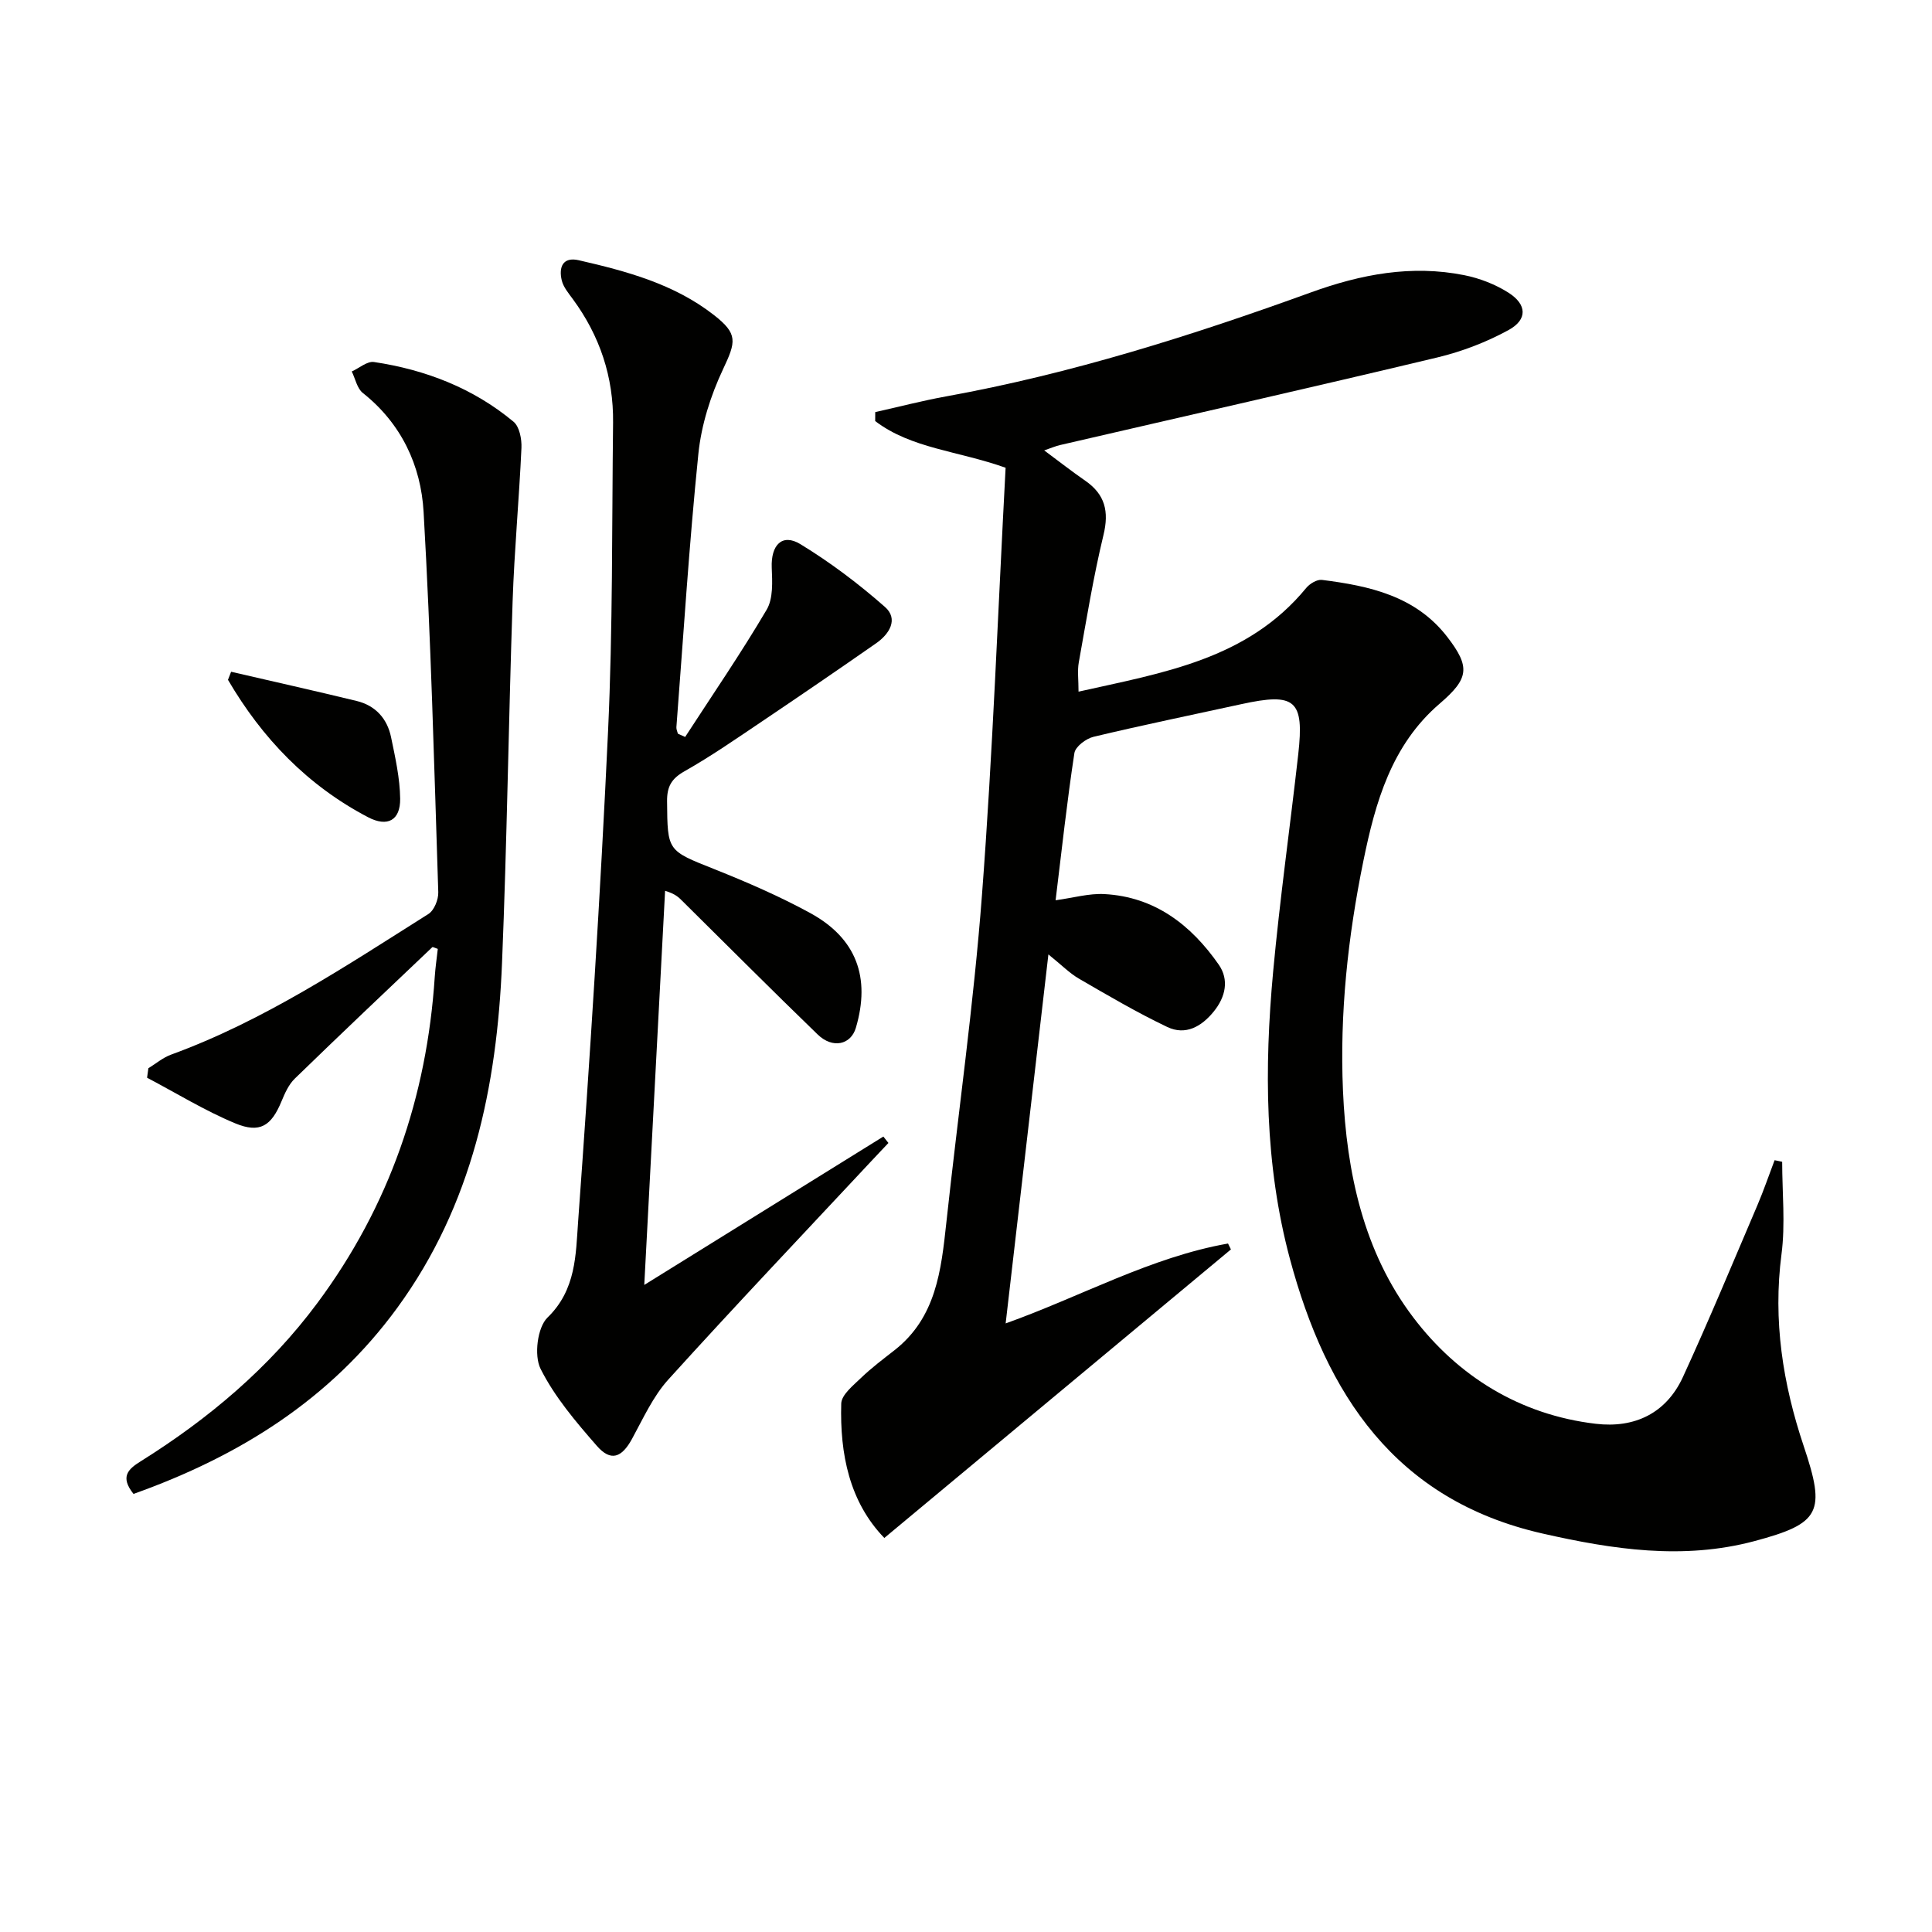
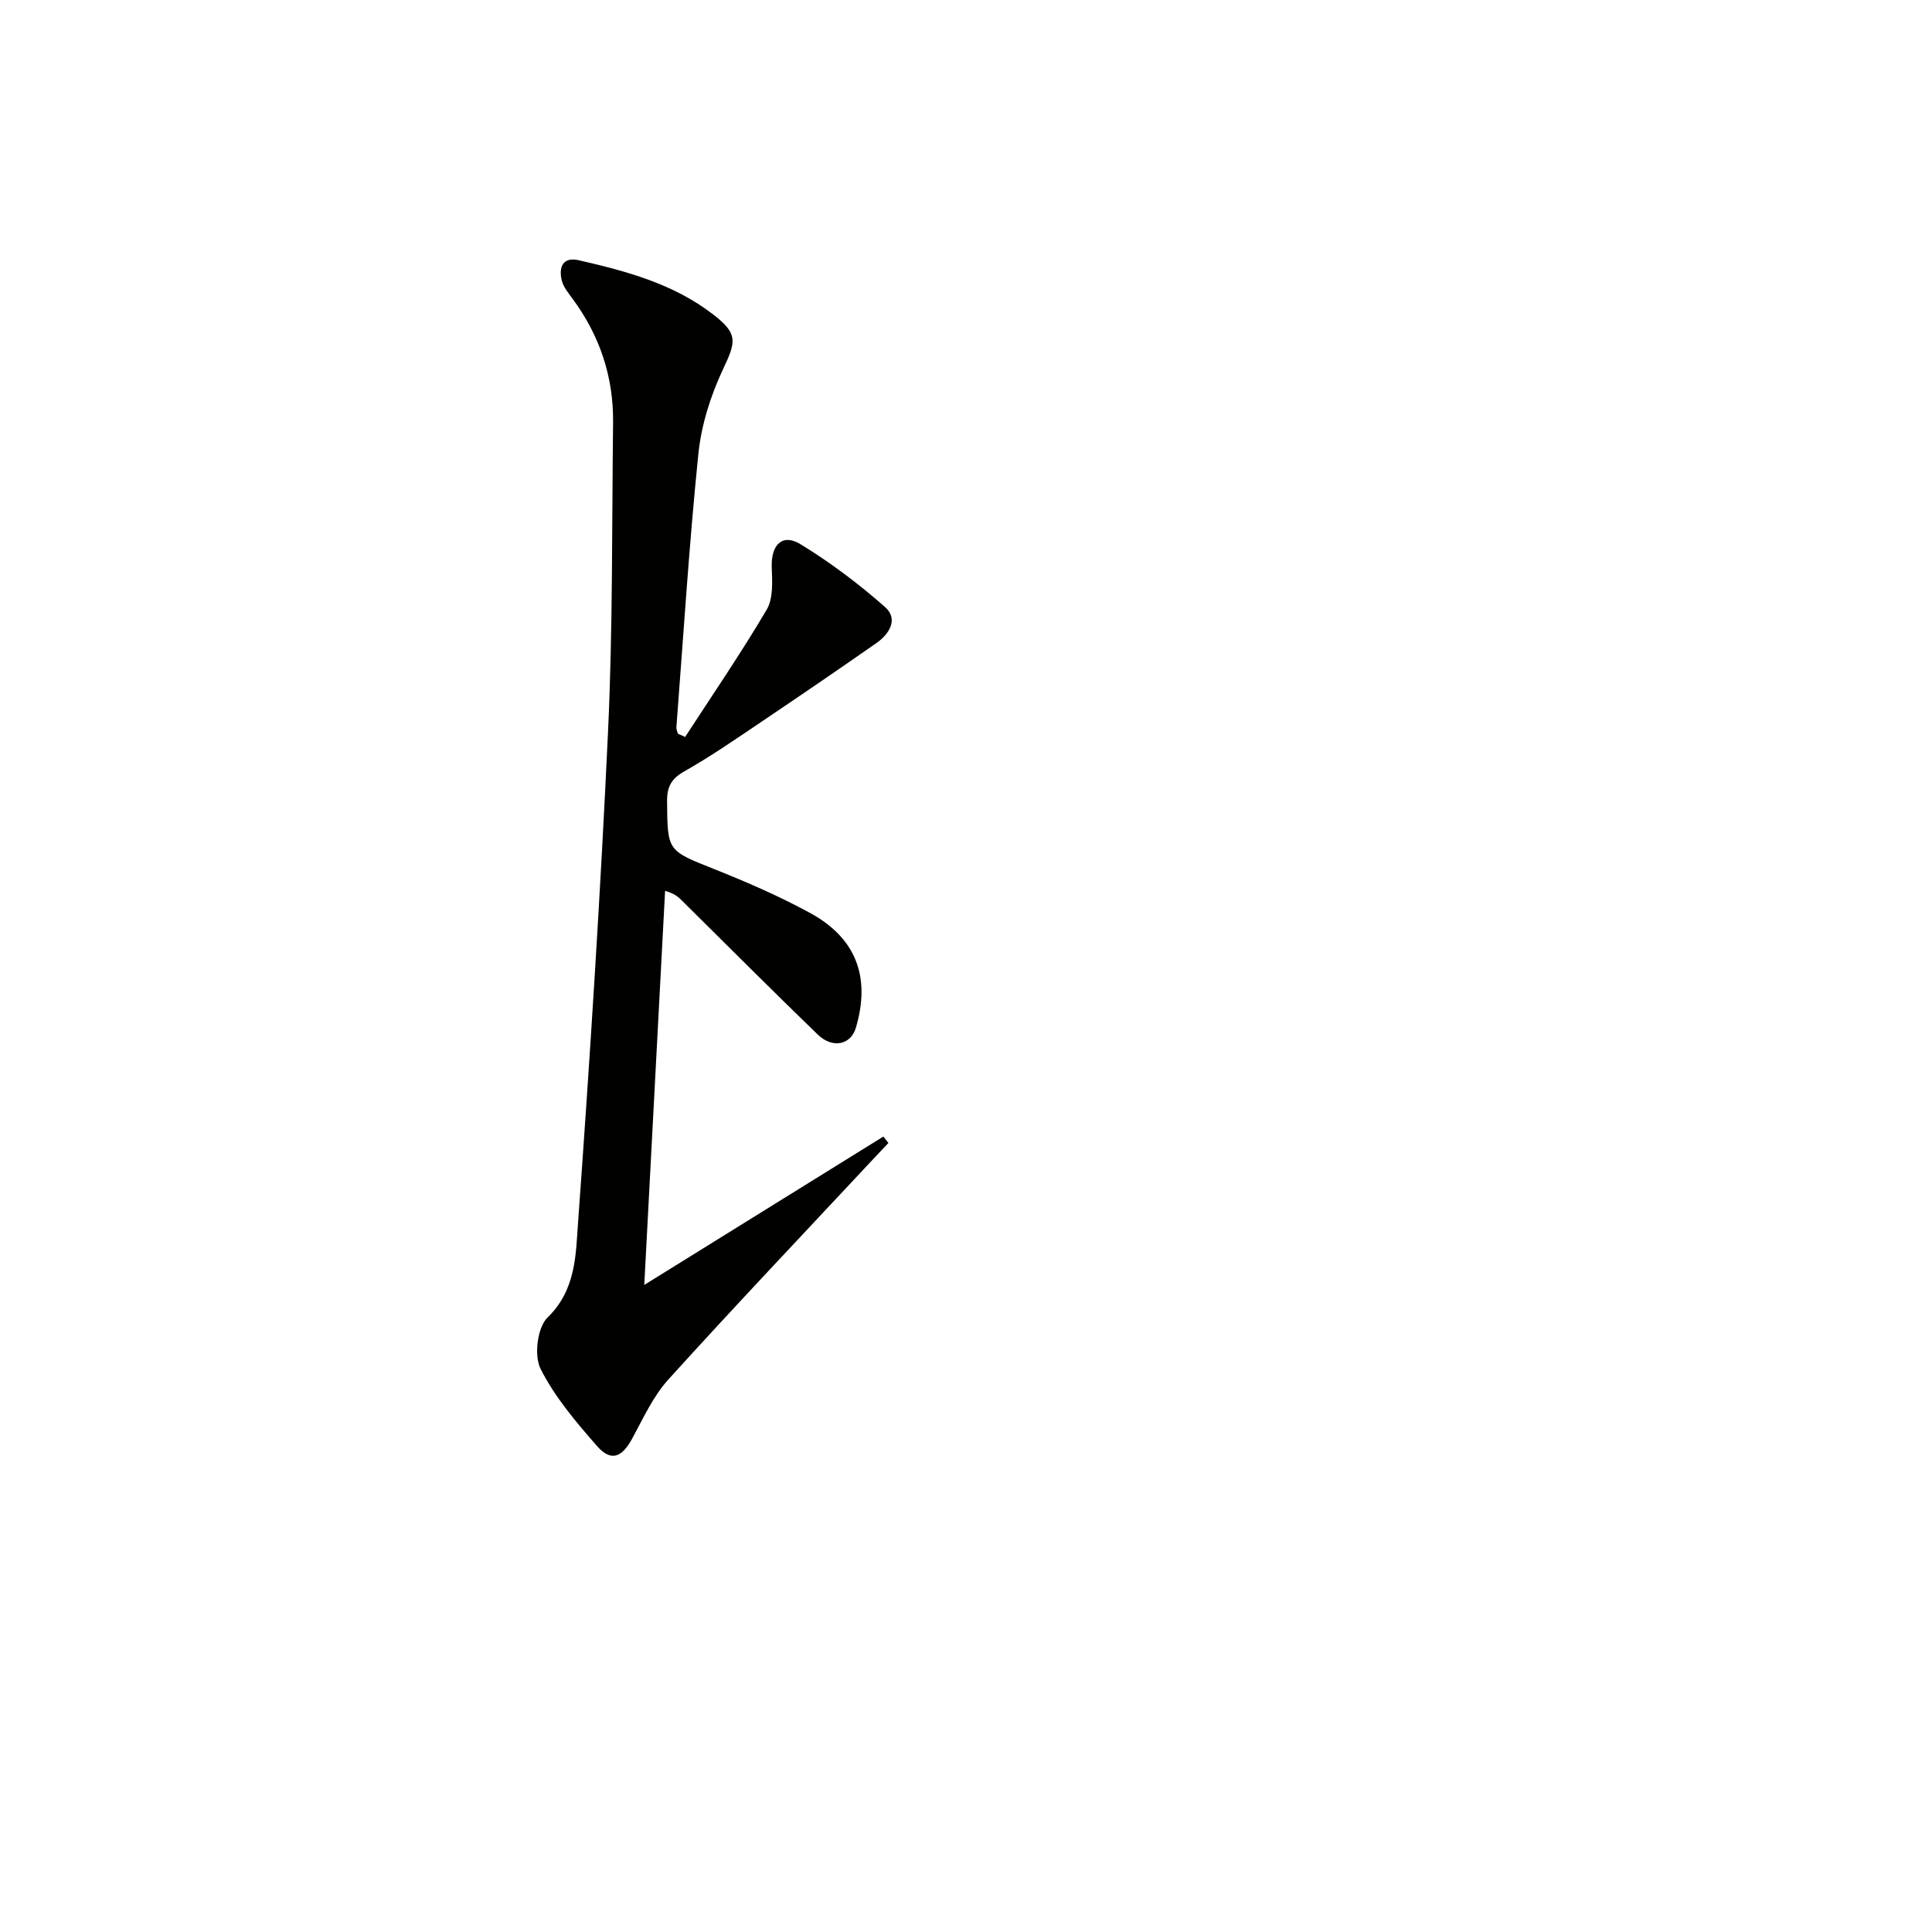
<svg xmlns="http://www.w3.org/2000/svg" enable-background="new 0 0 400 400" viewBox="0 0 400 400">
-   <path d="m368.98 240.54c0 6.38.68 12.85-.14 19.13-1.79 13.71.27 26.82 4.6 39.73 4.6 13.69 3.49 16.02-10.24 19.68-14.76 3.93-29.3 1.72-43.84-1.58-30.56-6.94-44.79-28.87-52.3-56.87-5.24-19.54-5.31-39.5-3.47-59.46 1.39-15.04 3.51-30.01 5.2-45.02 1.26-11.23-.61-12.81-11.8-10.36-10.21 2.23-20.44 4.33-30.6 6.76-1.55.37-3.75 2.04-3.95 3.37-1.52 9.97-2.61 20-3.89 30.47 3.66-.5 6.91-1.45 10.1-1.28 10.44.56 17.96 6.4 23.68 14.61 2.17 3.12 1.43 6.67-1.04 9.71-2.55 3.15-5.86 4.99-9.63 3.19-6.25-2.98-12.26-6.51-18.26-9.99-1.97-1.14-3.61-2.84-6.34-5.03-3 25.86-5.88 50.77-8.85 76.4 15.69-5.61 30.01-13.71 46.04-16.54.2.41.4.81.6 1.22-23.79 19.8-47.57 39.6-71.76 59.74-7.21-7.46-9.22-17.35-8.92-27.83.05-1.83 2.5-3.76 4.13-5.34 2.15-2.07 4.56-3.87 6.92-5.72 8.61-6.76 9.64-16.54 10.71-26.4 2.44-22.63 5.67-45.2 7.38-67.88 2.24-29.5 3.32-59.09 4.89-88.41-9.95-3.53-19.52-3.97-27-9.66 0-.62.01-1.24.01-1.86 4.89-1.09 9.75-2.36 14.67-3.25 25.89-4.69 50.87-12.59 75.53-21.53 10.37-3.76 20.83-5.75 31.74-3.57 3.18.63 6.42 1.89 9.15 3.62 3.86 2.45 3.99 5.58.02 7.75-4.59 2.51-9.66 4.45-14.75 5.67-25.98 6.21-52.05 12.1-78.08 18.13-.95.22-1.87.62-3.3 1.11 3.05 2.26 5.71 4.35 8.49 6.27 4.11 2.84 4.97 6.36 3.78 11.26-2.1 8.7-3.53 17.56-5.11 26.37-.31 1.74-.05 3.59-.05 6.05 17.47-3.92 34.96-6.64 47.13-21.46.73-.89 2.23-1.8 3.25-1.68 9.86 1.24 19.45 3.34 25.98 11.83 4.81 6.24 4.46 8.6-1.6 13.8-9.99 8.57-13.32 20.48-15.79 32.58-3.2 15.66-4.92 31.53-4.22 47.58.74 16.94 4.28 33.38 14.56 46.92 9.22 12.16 22.08 20.16 37.78 22.01 8.05.95 14.58-2.17 18.04-9.68 5.4-11.75 10.35-23.7 15.43-35.59 1.3-3.05 2.37-6.2 3.55-9.3.52.09 1.04.21 1.57.33z" fill="#010100" />
  <path d="m141.85 152.58c5.68-8.75 11.59-17.37 16.88-26.35 1.37-2.32 1.17-5.79 1.05-8.7-.19-4.68 2.15-7.17 5.93-4.87 6.19 3.77 12.07 8.21 17.51 13 2.85 2.51.92 5.61-1.81 7.51-7.87 5.49-15.79 10.9-23.75 16.26-5.24 3.53-10.45 7.14-15.94 10.25-2.72 1.54-3.64 3.19-3.61 6.23.09 10.35.05 10.16 9.79 14.04 6.77 2.7 13.51 5.62 19.89 9.11 9.53 5.22 12.48 13.33 9.41 23.73-1.04 3.53-4.81 4.38-7.9 1.4-9.44-9.13-18.72-18.44-28.06-27.68-.7-.69-1.36-1.42-3.54-2.08-1.41 26.68-2.82 53.37-4.31 81.6 17.38-10.78 33.44-20.75 49.5-30.72.35.44.7.89 1.05 1.33-1.26 1.34-2.54 2.67-3.79 4.02-13.97 14.96-28.07 29.81-41.8 44.98-3.16 3.5-5.2 8.06-7.5 12.27-2.13 3.89-4.38 4.76-7.28 1.44-4.34-4.97-8.75-10.15-11.66-15.97-1.37-2.74-.65-8.57 1.45-10.6 5.93-5.74 5.84-13.04 6.33-19.81 2.45-33.82 4.62-67.67 6.2-101.55.99-21.28.79-42.61 1.04-63.92.11-9.44-2.74-17.98-8.35-25.6-.88-1.2-1.93-2.45-2.27-3.83-.66-2.71.18-4.96 3.52-4.19 9.91 2.27 19.73 4.91 27.96 11.33 5.03 3.92 4.6 5.52 1.91 11.23-2.57 5.45-4.5 11.54-5.11 17.52-1.92 18.83-3.1 37.73-4.55 56.61-.03.43.2.89.31 1.33.49.22.99.45 1.5.68z" fill="#010100" />
-   <path d="m27.64 309.3c-2.83-3.56-1.12-5.13 1.5-6.76 14.08-8.81 26.63-19.38 36.59-32.79 14.89-20.05 22.65-42.67 24.28-67.49.13-1.96.42-3.9.63-5.8-.59-.19-1.04-.45-1.14-.35-9.52 9.04-19.06 18.06-28.47 27.21-1.26 1.22-2.06 3.03-2.75 4.7-2.1 5.07-4.45 6.69-9.59 4.55-6.3-2.62-12.18-6.25-18.24-9.44.09-.65.18-1.31.27-1.96 1.56-.96 3.02-2.21 4.7-2.82 19.23-7.02 36.13-18.3 53.28-29.12 1.19-.75 2.09-2.99 2.04-4.51-.85-26.26-1.53-52.53-3.04-78.75-.55-9.6-4.6-18.28-12.58-24.61-1.19-.94-1.55-2.94-2.29-4.45 1.54-.69 3.19-2.17 4.6-1.96 10.68 1.6 20.54 5.41 28.9 12.37 1.22 1.02 1.71 3.59 1.63 5.41-.48 10.6-1.47 21.19-1.83 31.79-.84 24.94-1.17 49.91-2.19 74.84-1.05 25.59-6.14 50.09-21.66 71.37-13.86 19-32.74 30.77-54.64 38.57z" fill="#010100" />
-   <path d="m47.85 139.08c8.67 2.01 17.35 3.95 26 6.05 3.91.95 6.33 3.67 7.12 7.52.87 4.2 1.83 8.47 1.88 12.72.05 4.49-2.64 5.92-6.64 3.83-12.54-6.56-21.94-16.36-29.01-28.45.23-.57.44-1.12.65-1.67z" fill="#010100" />
</svg>